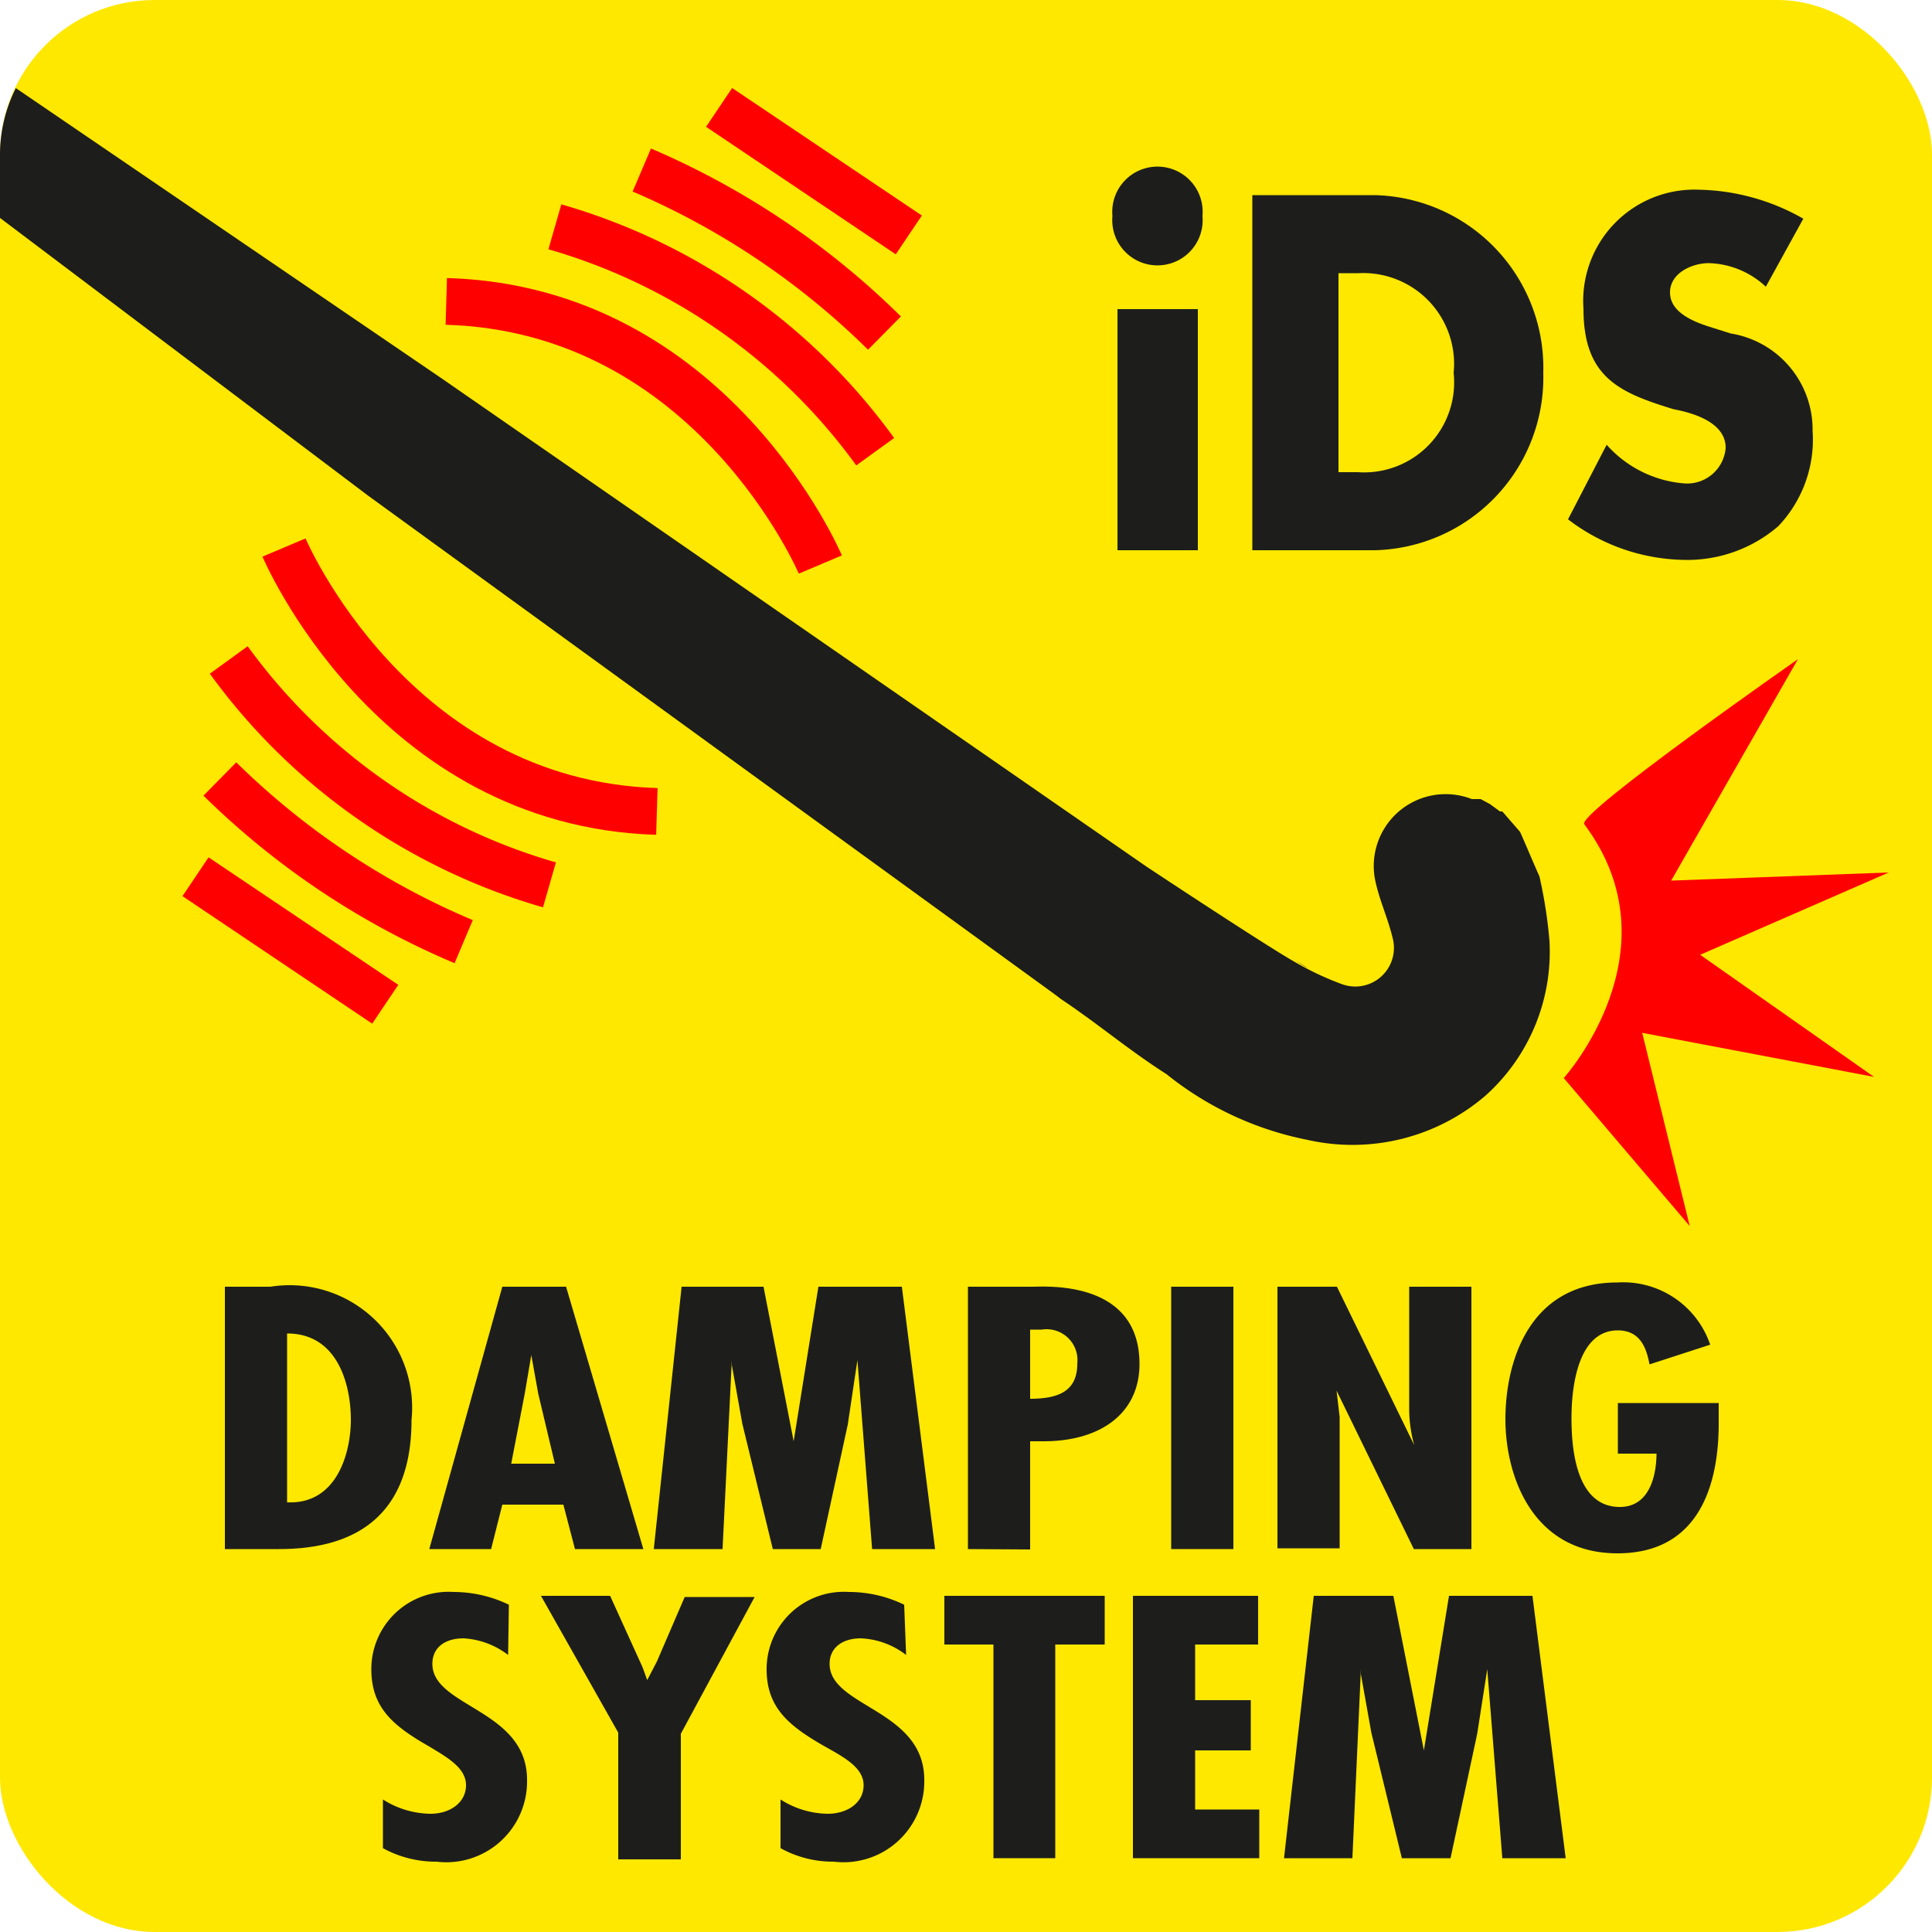
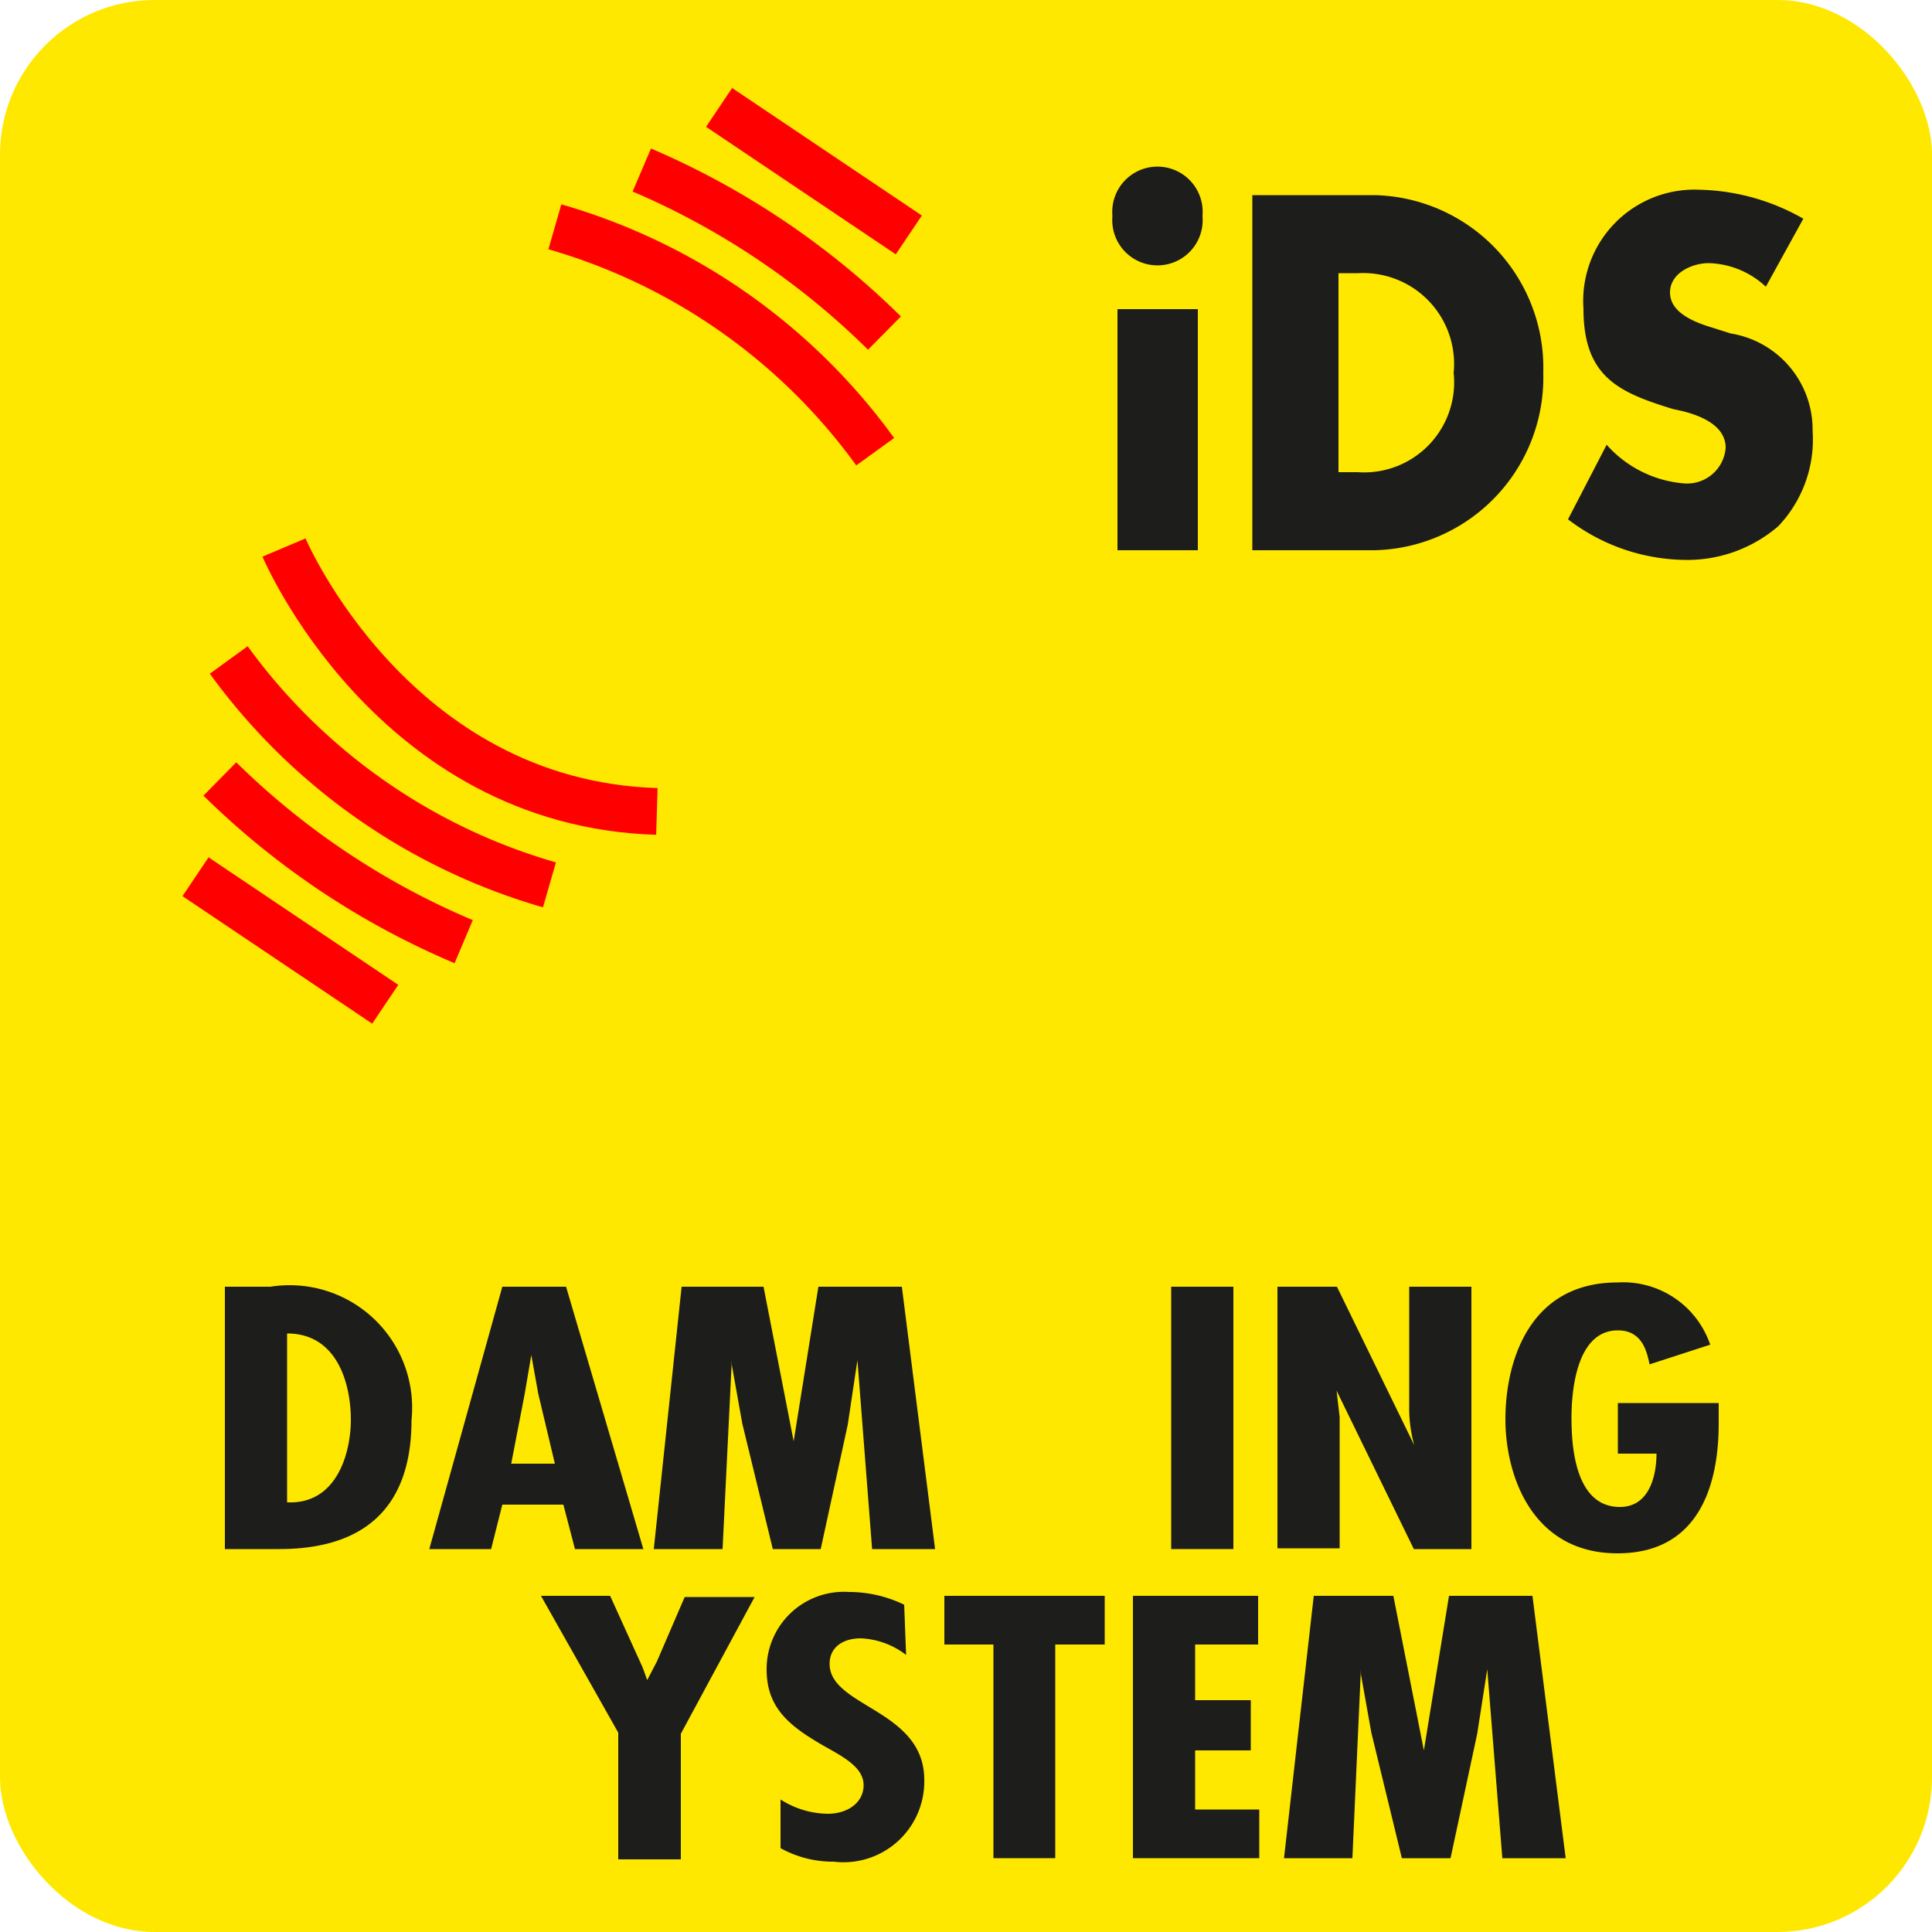
<svg xmlns="http://www.w3.org/2000/svg" viewBox="0 0 50 50">
  <defs>
    <style>.cls-1{fill:#ffe800;}.cls-2{fill:#1d1e1c;}.cls-3{fill:red;}.cls-4{fill:none;stroke:red;stroke-miterlimit:10;stroke-width:1.21px;}.cls-5{fill:#1d1d1b;}</style>
  </defs>
  <title>picto REECE-iDS</title>
  <g id="Laag_2" data-name="Laag 2">
    <rect class="cls-1" width="50" height="50" rx="4" ry="4" />
    <path class="cls-2" d="M5.82,40.09V33.3H7a3.17,3.17,0,0,1,3.65,3.45c0,1.93-.89,3.34-3.43,3.34Zm3.26-3.35c0-.87-.32-2.23-1.65-2.23v4.37C8.73,38.94,9.08,37.58,9.08,36.74Z" transform="translate(0 0)" />
    <path class="cls-2" d="M14.65,33.3l2,6.79H14.88l-.3-1.15H13l-.29,1.15h-1.6L13,33.3Zm-.72,2.77-.18-1h0l-.17,1-.35,1.81h1.13Z" transform="translate(0 0)" />
    <path class="cls-2" d="M19.76,33.3l.78,4h0l.64-4h2.16l.86,6.79H22.57l-.38-4.89h0l-.25,1.67-.7,3.22H20l-.79-3.25-.27-1.51V35.2h0l-.24,4.89H16.92l.72-6.79Z" transform="translate(0 0)" />
-     <path class="cls-2" d="M25.05,40.09V33.3h1.67c.35,0,2.77-.18,2.77,2,0,1.27-1,2-2.48,2l-.35,0v2.8Zm1.61-3.89c.77,0,1.22-.22,1.22-.91a.8.8,0,0,0-.92-.88h-.3Z" transform="translate(0 0)" />
    <path class="cls-2" d="M31.92,33.3v6.79H30.31V33.3Z" transform="translate(0 0)" />
    <path class="cls-2" d="M34.6,33.3l2,4.1,0,0a3.55,3.55,0,0,1-.13-1V33.3h1.61v6.79H36.59l-2-4.1,0,0,.08.68v3.4H33.06V33.3Z" transform="translate(0 0)" />
    <path class="cls-2" d="M44.48,36.31v.53c0,1.44-.42,3.36-2.62,3.36s-2.9-2-2.9-3.47.6-3.54,2.9-3.54a2.38,2.38,0,0,1,2.4,1.61l-1.57.51c-.07-.35-.2-.88-.82-.88-1.09,0-1.2,1.62-1.2,2.26S40.73,39,41.92,39c.82,0,.95-.92.95-1.38h-1V36.31Z" transform="translate(0 0)" />
-     <path class="cls-2" d="M13.15,42.83A2.09,2.09,0,0,0,12,42.4c-.5,0-.81.25-.81.66,0,1.12,2.45,1.18,2.45,3a2.09,2.09,0,0,1-2.34,2.12,2.84,2.84,0,0,1-1.39-.35V46.57a2.34,2.34,0,0,0,1.23.37c.51,0,.92-.29.92-.74s-.49-.72-.95-1c-.93-.53-1.5-1-1.5-2a2,2,0,0,1,2.13-2,3.3,3.3,0,0,1,1.43.33Z" transform="translate(0 0)" />
    <path class="cls-2" d="M15.79,41.3l.84,1.85.12.33h0L17,43l.72-1.67h1.81l-1.91,3.54v3.25H16V44.84L14,41.3Z" transform="translate(0 0)" />
    <path class="cls-2" d="M23.45,42.83a2.06,2.06,0,0,0-1.17-.43c-.49,0-.81.25-.81.66,0,1.12,2.45,1.18,2.45,3a2.09,2.09,0,0,1-2.34,2.12,2.8,2.8,0,0,1-1.38-.35V46.57a2.31,2.31,0,0,0,1.22.37c.52,0,.93-.29.93-.74s-.5-.72-1-1c-.93-.53-1.51-1-1.51-2a2,2,0,0,1,2.13-2,3.27,3.27,0,0,1,1.43.33Z" transform="translate(0 0)" />
    <path class="cls-2" d="M28.59,41.3v1.26H27.31v5.53h-1.6V42.56H24.44V41.3Z" transform="translate(0 0)" />
    <path class="cls-2" d="M32.56,41.3v1.26H30.93V44h1.44V45.3H30.93v1.53h1.66v1.26H29.32V41.3Z" transform="translate(0 0)" />
    <path class="cls-2" d="M36.06,41.3l.79,4h0l.65-4h2.16l.86,6.79H38.88l-.39-4.89h0l-.26,1.67-.69,3.22H36.28l-.79-3.25-.27-1.51V43.2h0L35,48.09H33.23L34,41.3Z" transform="translate(0 0)" />
    <path class="cls-2" d="M31.12,5.59a1.17,1.17,0,1,1-2.33,0,1.17,1.17,0,1,1,2.33,0ZM31,14.24H28.92V8H31Z" transform="translate(0 0)" />
    <path class="cls-2" d="M32.41,5.05h3.17a4.47,4.47,0,0,1,4.36,4.6,4.47,4.47,0,0,1-4.36,4.59H32.41Zm2.23,7.17h.5a2.33,2.33,0,0,0,2.48-2.57,2.35,2.35,0,0,0-2.46-2.58h-.52Z" transform="translate(0 0)" />
    <path class="cls-2" d="M45.7,7.42a2.25,2.25,0,0,0-1.48-.61c-.42,0-1,.25-1,.76s.6.75,1,.88l.57.18a2.52,2.52,0,0,1,2.12,2.52,3.25,3.25,0,0,1-.89,2.47,3.61,3.61,0,0,1-2.44.87,5.07,5.07,0,0,1-3-1.05l1-1.93a3,3,0,0,0,2,1,1,1,0,0,0,1.08-.92c0-.67-.87-.91-1.35-1-1.4-.43-2.33-.82-2.33-2.6a2.88,2.88,0,0,1,3-3.08,5.65,5.65,0,0,1,2.69.75Z" transform="translate(0 0)" />
-     <path class="cls-3" d="M41,21.33c-.2-.27,5.53-4.27,5.53-4.27l-3.28,5.73,5.63-.21L44,24.71l4.5,3.16-6-1.14,1.23,5-3.26-3.83S43.45,24.6,41,21.33Z" transform="translate(0 0)" />
    <path class="cls-4" d="M5.69,20.16A20.18,20.18,0,0,0,12,24.37" transform="translate(0 0)" />
    <line class="cls-4" x1="5.06" y1="22.69" x2="9.97" y2="25.99" />
    <path class="cls-4" d="M5.92,17.08a15.57,15.57,0,0,0,8.3,5.82" transform="translate(0 0)" />
    <path class="cls-4" d="M7.35,14.17S10.15,20.79,17,21" transform="translate(0 0)" />
    <path class="cls-4" d="M22.89,8.62A20.28,20.28,0,0,0,16.61,4.4" transform="translate(0 0)" />
    <line class="cls-4" x1="23.52" y1="6.08" x2="18.61" y2="2.78" />
    <path class="cls-4" d="M22.65,11.69a15.53,15.53,0,0,0-8.29-5.82" transform="translate(0 0)" />
-     <path class="cls-4" d="M21.23,14.61S18.43,8,11.55,7.8" transform="translate(0 0)" />
-     <path class="cls-5" d="M27.32,25.75h0l.13.1c1,.67,1.74,1.31,2.74,1.95a8.41,8.41,0,0,0,3.65,1.7,5.28,5.28,0,0,0,4.61-1.15,5,5,0,0,0,1.65-4,12.06,12.06,0,0,0-.26-1.67c-.17-.38-.33-.77-.5-1.15L38.88,21h0l0,0-.06,0-.26-.19-.24-.13-.09,0s0,0,0,0l-.06,0,0,0-.08,0a1.86,1.86,0,0,0-2.51,2.05c.1.53.33,1,.46,1.54a1,1,0,0,1-1.31,1.2,7.68,7.68,0,0,1-1.23-.58c-.62-.35-2.89-1.84-3.84-2.47L11.44,9.8.41,2.28A3.83,3.83,0,0,0,0,4V5.64l9.53,7.19Zm6.53-.7h0c-.13-.07-.25-.15-.37-.23C33.6,24.9,33.72,25,33.85,25.05ZM32,24Z" transform="translate(0 0)" />
  </g>
</svg>